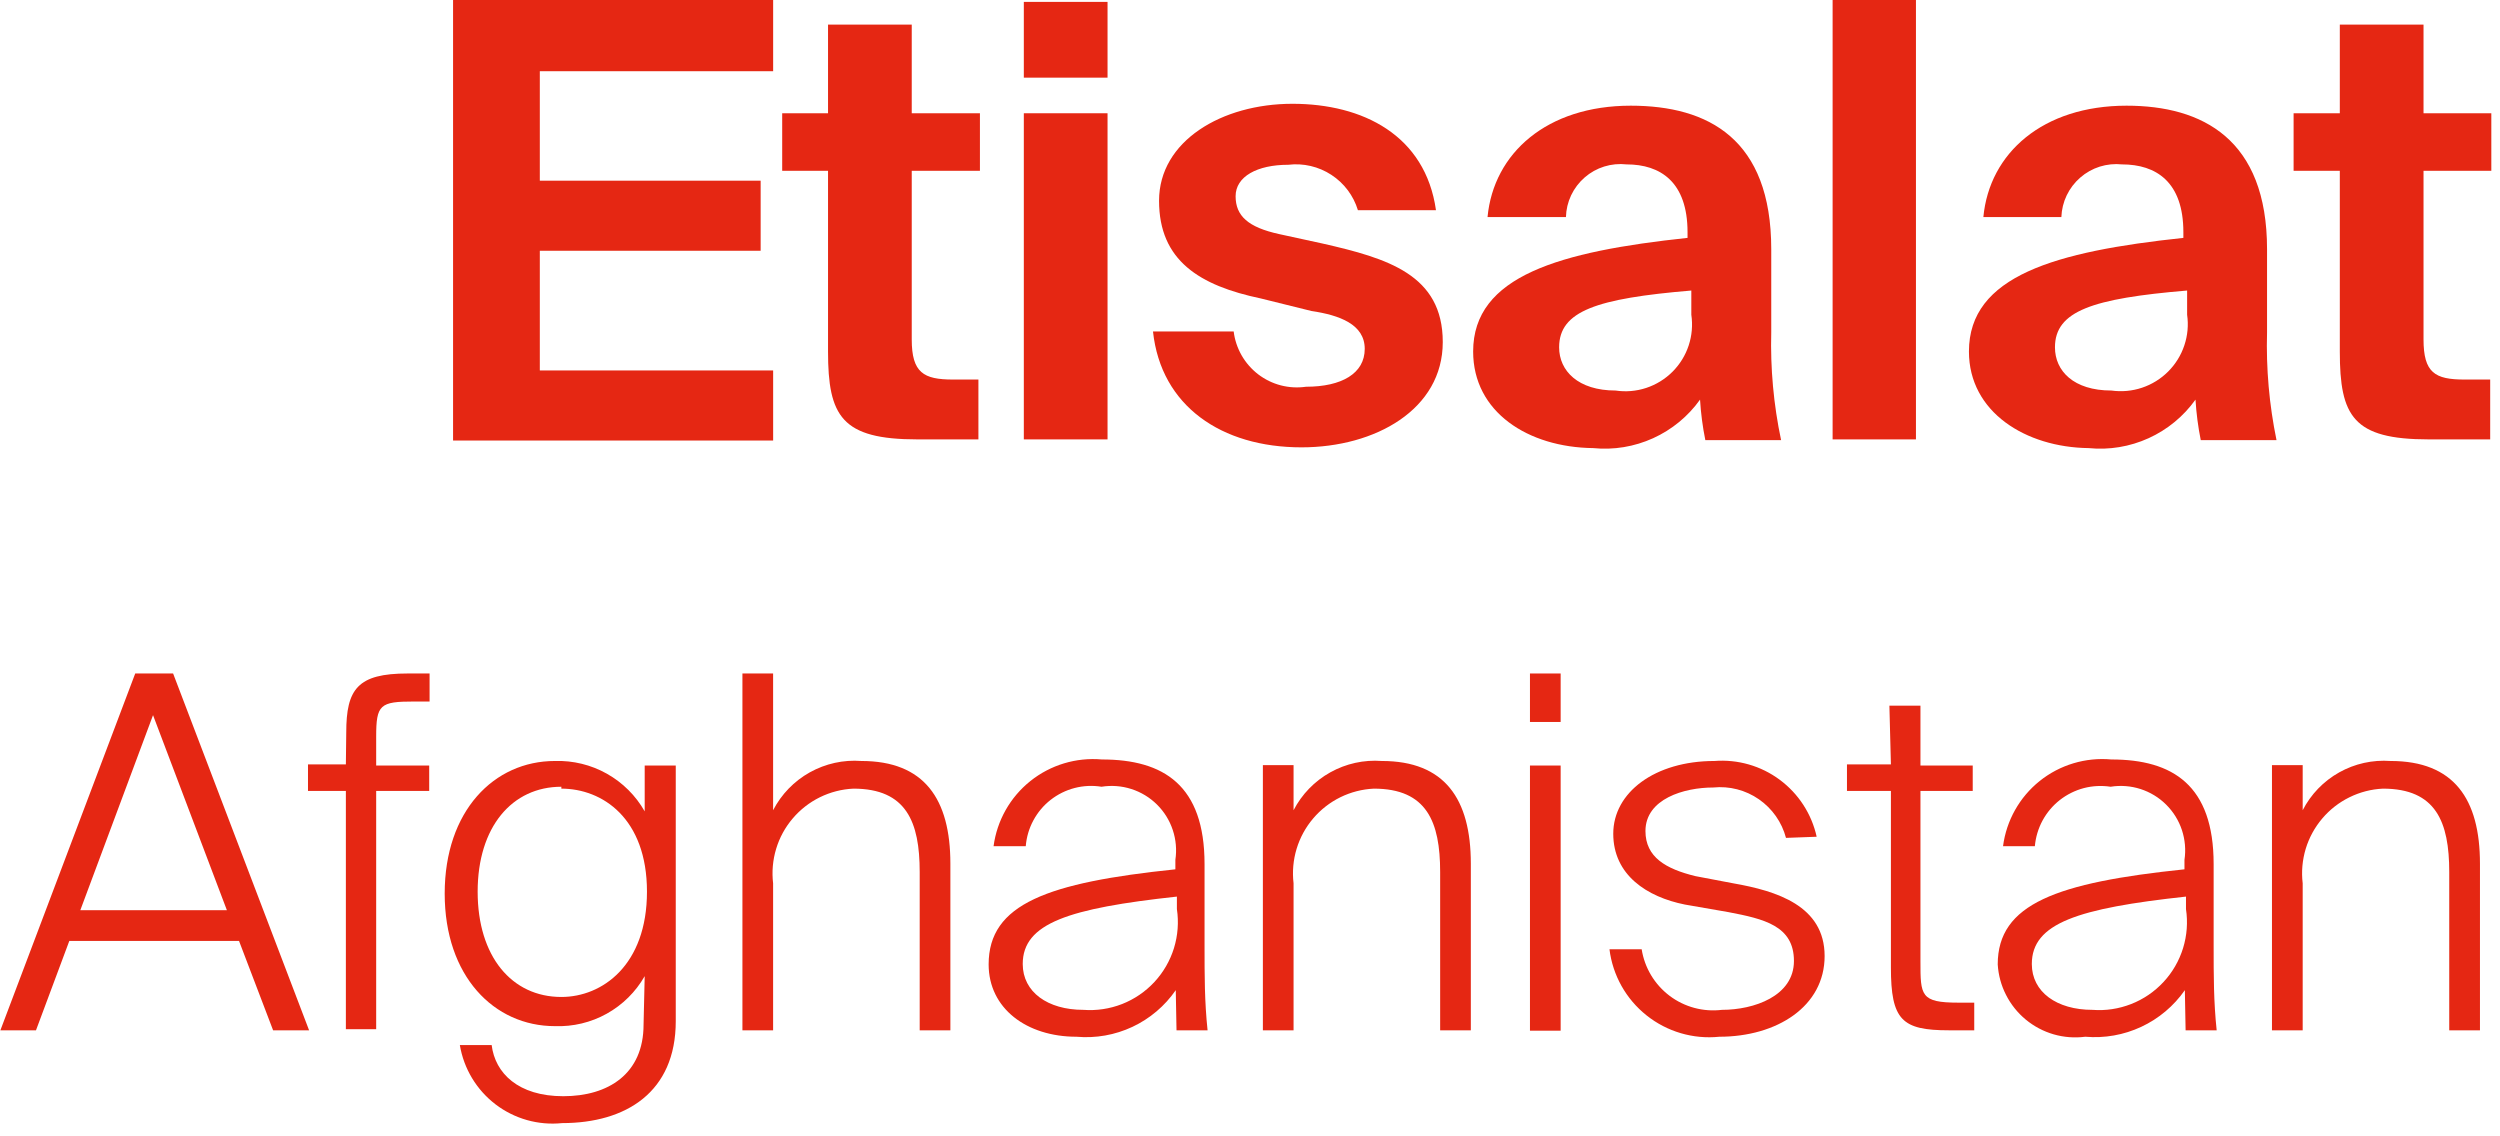
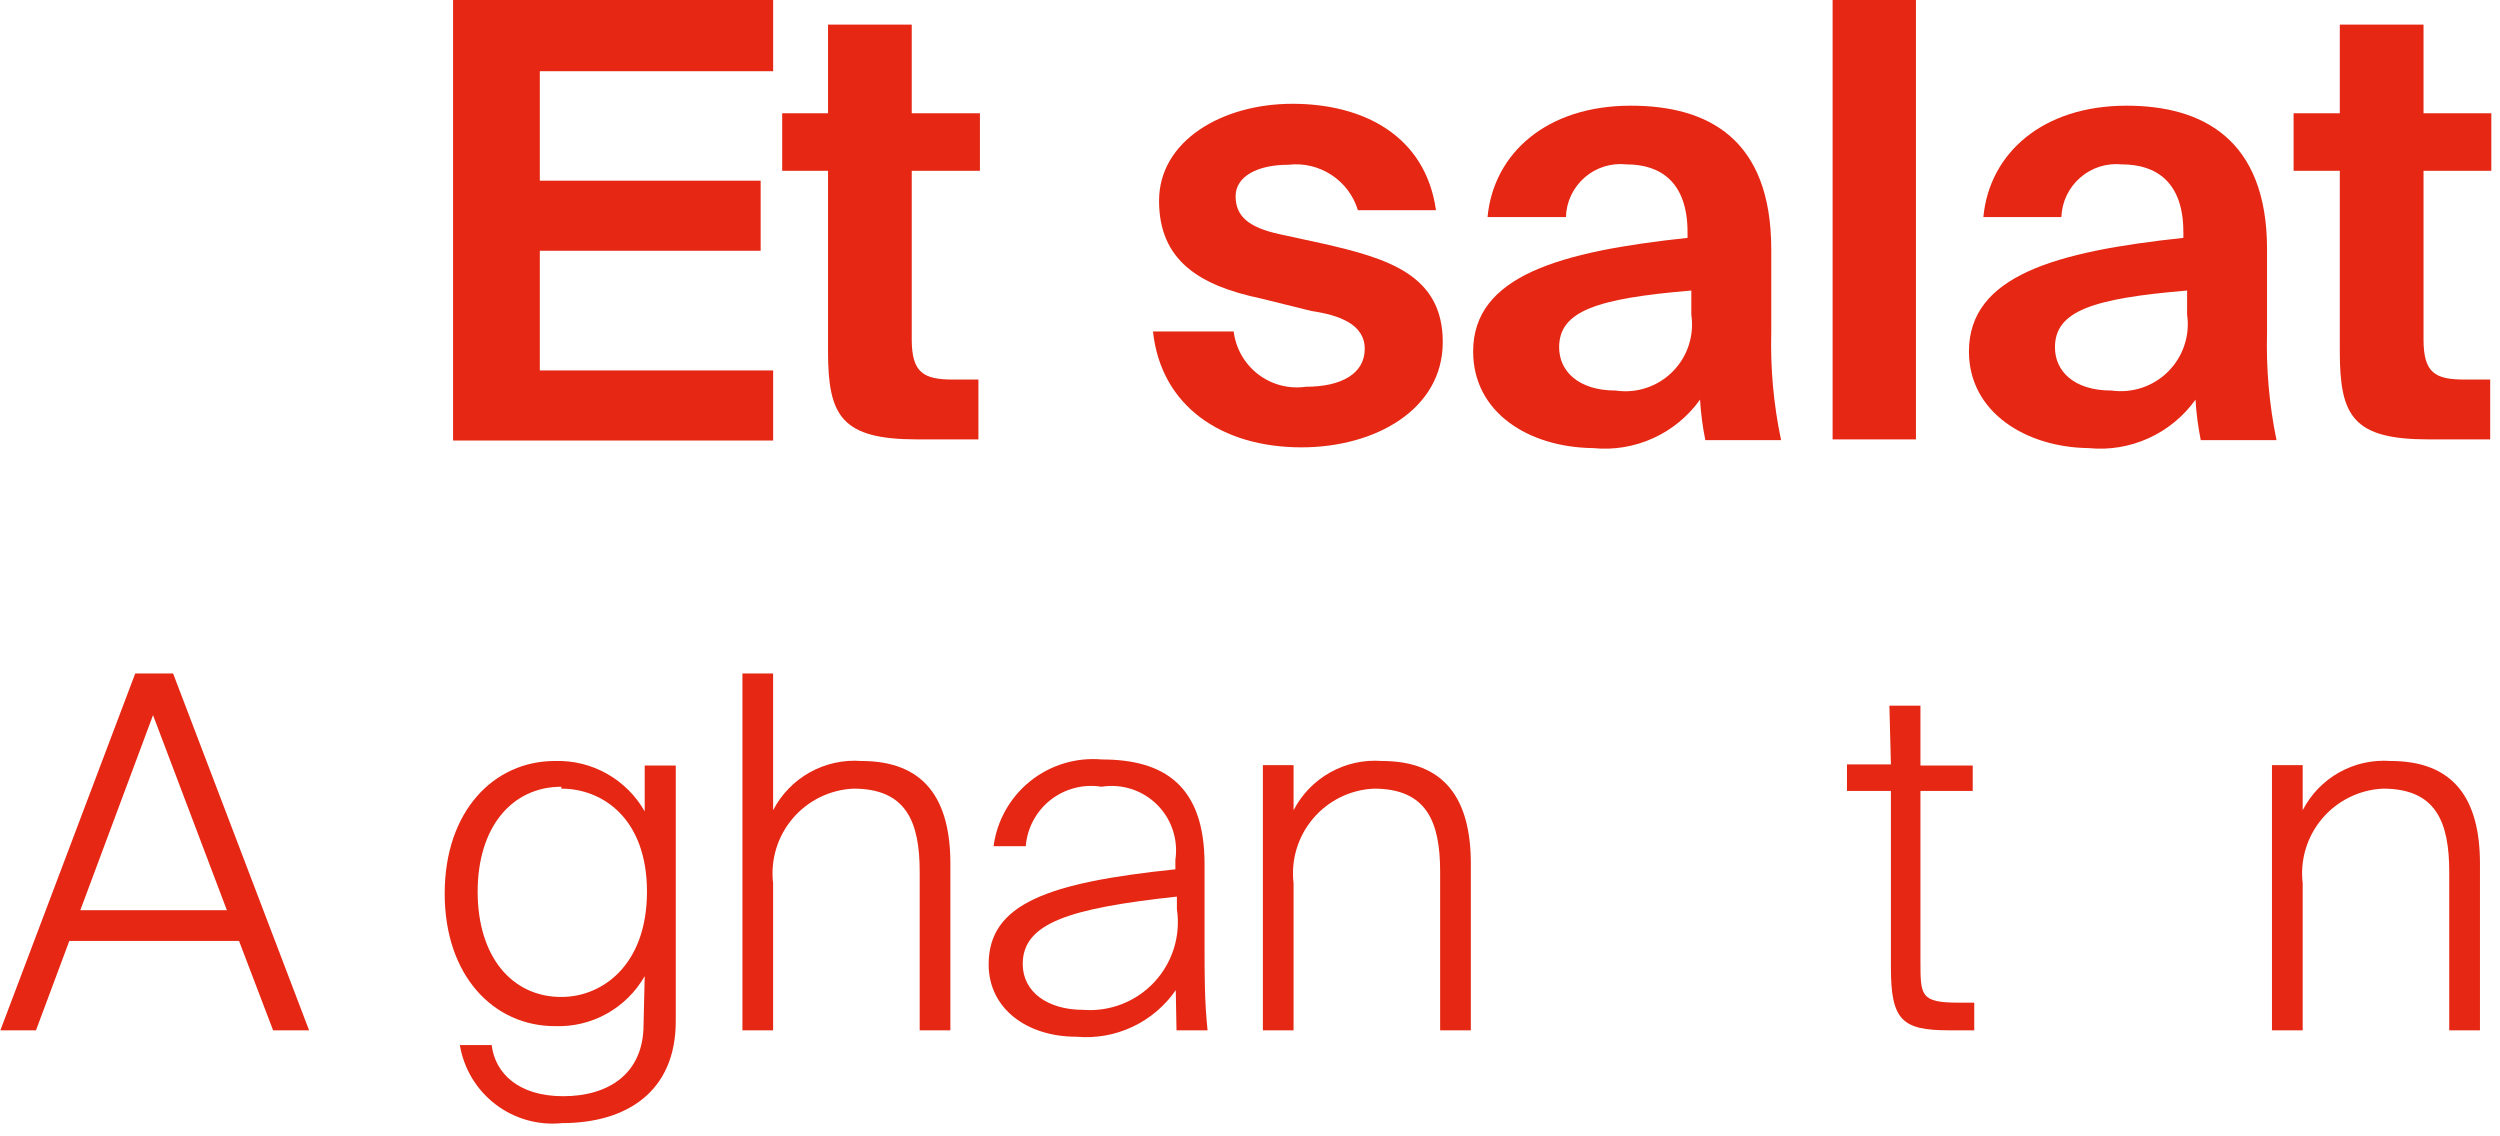
<svg xmlns="http://www.w3.org/2000/svg" width="66" height="30" viewBox="0 0 66 30" fill="none">
  <g clip-path="url(#clip0_907_328)">
    <path d="M20.411 0V1.88H14.251V4.77H20.081V6.62H14.251V9.78H20.411V11.63H11.961V0H20.411Z" fill="#E52713" />
    <path d="M24.07 0.65V2.99H25.87V4.51H24.07V8.96C24.07 9.84 24.38 10.02 25.16 10.02H25.83V11.6H24.22C22.22 11.6 21.86 10.99 21.86 9.28V4.51H20.65V2.99H21.86V0.65H24.07Z" fill="#E52713" />
-     <path d="M29.239 2.05H27.029V0.05H29.239V2.05ZM29.239 11.6H27.029V2.99H29.239V11.6Z" fill="#E52713" />
    <path d="M34.01 4.35C33.19 4.35 32.62 4.66 32.62 5.18C32.62 5.7 32.95 6 33.77 6.18L34.919 6.43C36.63 6.82 38.089 7.25 38.089 9.03C38.089 10.81 36.309 11.81 34.359 11.81C32.249 11.81 30.649 10.72 30.439 8.75H32.569C32.596 8.973 32.668 9.187 32.779 9.382C32.89 9.576 33.039 9.746 33.217 9.883C33.395 10.018 33.598 10.118 33.815 10.174C34.032 10.23 34.258 10.242 34.48 10.21C35.419 10.21 36.029 9.86 36.029 9.21C36.029 8.56 35.359 8.32 34.62 8.21L33.289 7.88C31.669 7.54 30.599 6.88 30.599 5.3C30.599 3.72 32.26 2.74 34.12 2.74C35.98 2.74 37.63 3.57 37.91 5.55H35.849C35.733 5.166 35.484 4.835 35.148 4.616C34.811 4.396 34.408 4.302 34.01 4.35Z" fill="#E52713" />
    <path d="M38.891 9.28C38.891 7.28 41.181 6.64 44.551 6.28V6.13C44.551 4.8 43.831 4.34 42.941 4.34C42.743 4.318 42.542 4.337 42.352 4.396C42.162 4.455 41.986 4.553 41.836 4.684C41.685 4.815 41.564 4.975 41.478 5.155C41.393 5.335 41.346 5.531 41.341 5.73H39.271C39.431 4.04 40.841 2.79 43.051 2.79C45.101 2.79 46.761 3.67 46.761 6.58C46.761 6.85 46.761 7.99 46.761 8.77C46.736 9.727 46.823 10.683 47.021 11.62H45.021C44.949 11.267 44.903 10.909 44.881 10.55C44.565 10.993 44.138 11.344 43.642 11.569C43.147 11.794 42.602 11.884 42.061 11.83C40.341 11.81 38.891 10.88 38.891 9.28ZM41.161 9.17C41.161 9.79 41.661 10.31 42.651 10.31C42.923 10.351 43.2 10.327 43.461 10.241C43.723 10.154 43.96 10.008 44.154 9.814C44.349 9.619 44.495 9.382 44.581 9.121C44.667 8.86 44.691 8.582 44.651 8.31V7.67C42.151 7.88 41.161 8.21 41.161 9.17Z" fill="#E52713" />
    <path d="M48.381 11.6V0H50.581V11.6H48.381Z" fill="#E52713" />
    <path d="M51.98 9.28C51.98 7.28 54.261 6.64 57.641 6.28V6.13C57.641 4.8 56.92 4.34 56.02 4.34C55.823 4.319 55.623 4.34 55.433 4.399C55.244 4.459 55.069 4.557 54.919 4.688C54.769 4.818 54.647 4.978 54.561 5.157C54.475 5.336 54.428 5.531 54.42 5.73H52.361C52.52 4.04 53.931 2.79 56.141 2.79C58.141 2.79 59.85 3.67 59.85 6.58C59.85 6.85 59.85 7.99 59.85 8.77C59.823 9.726 59.907 10.683 60.1 11.62H58.1C58.029 11.267 57.983 10.909 57.961 10.55C57.645 10.993 57.218 11.344 56.722 11.569C56.227 11.794 55.682 11.884 55.141 11.83C53.48 11.81 51.98 10.88 51.98 9.28ZM54.251 9.17C54.251 9.79 54.74 10.31 55.74 10.31C56.012 10.348 56.289 10.323 56.549 10.236C56.809 10.149 57.045 10.003 57.239 9.809C57.433 9.615 57.58 9.379 57.666 9.119C57.754 8.858 57.779 8.582 57.74 8.31V7.67C55.24 7.88 54.251 8.21 54.251 9.17Z" fill="#E52713" />
    <path d="M63.981 0.65V2.99H65.771V4.51H63.981V8.96C63.981 9.84 64.281 10.02 65.061 10.02H65.741V11.6H64.121C62.121 11.6 61.771 10.99 61.771 9.28V4.51H60.551V2.99H61.771V0.65H63.981Z" fill="#E52713" />
    <path d="M3.57 17.78H4.57L8.16 27.2H7.21L6.31 24.84H1.83L0.95 27.2H0.01L3.57 17.78ZM2.12 24.03H5.99L4.04 18.88L2.12 24.03Z" fill="#E52713" />
-     <path d="M9.141 19.34C9.141 18.19 9.441 17.78 10.761 17.78H11.341V18.52H10.931C10.031 18.52 9.931 18.6 9.931 19.45V20.21H11.331V20.88H9.931V27.17H9.131V20.88H8.131V20.18H9.131L9.141 19.34Z" fill="#E52713" />
    <path d="M17.02 25.77C16.783 26.186 16.437 26.528 16.019 26.761C15.602 26.994 15.128 27.107 14.65 27.09C13.04 27.09 11.74 25.77 11.74 23.59C11.74 21.41 13.04 20.09 14.65 20.09C15.129 20.075 15.603 20.191 16.02 20.425C16.438 20.66 16.784 21.004 17.02 21.42V20.21H17.84V26.96C17.84 28.83 16.53 29.65 14.84 29.65C14.213 29.715 13.584 29.538 13.082 29.155C12.581 28.772 12.244 28.213 12.14 27.59H12.98C13.07 28.33 13.68 28.94 14.87 28.94C16.06 28.94 16.99 28.35 16.99 27.05L17.02 25.77ZM14.82 20.77C13.52 20.77 12.61 21.83 12.61 23.54C12.61 25.25 13.51 26.32 14.82 26.32C15.9 26.32 17.08 25.48 17.08 23.54C17.08 21.6 15.9 20.82 14.82 20.82V20.77Z" fill="#E52713" />
    <path d="M20.41 21.39C20.628 20.969 20.965 20.621 21.379 20.39C21.794 20.159 22.267 20.054 22.74 20.09C24.4 20.09 25.09 21.09 25.09 22.8V27.2H24.28V23.02C24.28 21.7 23.93 20.82 22.53 20.82C22.222 20.834 21.922 20.912 21.646 21.047C21.37 21.183 21.125 21.374 20.926 21.609C20.727 21.843 20.578 22.116 20.49 22.41C20.401 22.705 20.374 23.014 20.41 23.32V27.2H19.6V17.78H20.41V21.39Z" fill="#E52713" />
    <path d="M31.04 26.14C30.751 26.559 30.356 26.893 29.896 27.109C29.436 27.325 28.926 27.415 28.42 27.37C27.1 27.37 26.1 26.62 26.1 25.46C26.1 23.86 27.66 23.3 31.03 22.95V22.7C31.069 22.436 31.046 22.166 30.961 21.912C30.877 21.658 30.734 21.428 30.544 21.24C30.354 21.052 30.123 20.912 29.868 20.83C29.614 20.748 29.343 20.728 29.08 20.77C28.844 20.732 28.603 20.743 28.371 20.803C28.14 20.863 27.924 20.97 27.736 21.117C27.548 21.264 27.393 21.449 27.28 21.66C27.167 21.87 27.099 22.102 27.08 22.34H26.23C26.32 21.663 26.667 21.048 27.2 20.621C27.733 20.194 28.41 19.99 29.09 20.05C30.72 20.05 31.8 20.73 31.8 22.81C31.8 23.81 31.8 24.41 31.8 24.97C31.8 25.76 31.8 26.44 31.88 27.2H31.06L31.04 26.14ZM28.6 26.66C28.947 26.686 29.297 26.634 29.622 26.507C29.946 26.38 30.238 26.181 30.476 25.925C30.713 25.669 30.89 25.364 30.993 25.03C31.095 24.697 31.122 24.345 31.07 24V23.67C28.22 23.98 27 24.37 27 25.45C27 26.19 27.66 26.66 28.6 26.66Z" fill="#E52713" />
    <path d="M34.15 21.39C34.368 20.969 34.705 20.621 35.12 20.39C35.534 20.159 36.007 20.054 36.48 20.09C38.14 20.09 38.83 21.09 38.83 22.8V27.2H38.02V23.02C38.02 21.7 37.67 20.82 36.27 20.82C35.963 20.834 35.662 20.912 35.386 21.047C35.11 21.183 34.865 21.374 34.666 21.609C34.467 21.843 34.319 22.116 34.23 22.41C34.141 22.705 34.114 23.014 34.15 23.32V27.2H33.34V20.2H34.15V21.39Z" fill="#E52713" />
-     <path d="M41.201 17.78V19.06H40.391V17.78H41.201ZM41.201 20.21V27.21H40.391V20.21H41.201Z" fill="#E52713" />
-     <path d="M47.15 22.12C47.041 21.706 46.787 21.345 46.435 21.101C46.083 20.857 45.656 20.747 45.23 20.79C44.46 20.79 43.44 21.09 43.44 21.94C43.44 22.63 43.98 22.94 44.76 23.13L45.76 23.32C46.9 23.52 48.17 23.91 48.17 25.24C48.17 26.57 46.91 27.37 45.39 27.37C44.701 27.441 44.011 27.238 43.469 26.806C42.927 26.375 42.575 25.748 42.49 25.06H43.34C43.417 25.549 43.681 25.99 44.077 26.289C44.472 26.587 44.968 26.72 45.46 26.66C46.3 26.66 47.36 26.3 47.36 25.37C47.36 24.44 46.57 24.26 45.63 24.08L44.48 23.88C43.48 23.68 42.59 23.1 42.59 22.01C42.59 20.92 43.69 20.09 45.26 20.09C45.876 20.042 46.488 20.217 46.984 20.585C47.48 20.953 47.827 21.487 47.96 22.09L47.15 22.12Z" fill="#E52713" />
    <path d="M49.88 18.63H50.7V20.21H52.08V20.88H50.7V25.38C50.7 26.28 50.7 26.47 51.7 26.47H52.12V27.2H51.45C50.21 27.2 49.92 26.93 49.92 25.54V20.88H48.76V20.18H49.92L49.88 18.63Z" fill="#E52713" />
-     <path d="M57.68 26.14C57.389 26.558 56.992 26.892 56.53 27.108C56.069 27.324 55.558 27.414 55.05 27.37C54.772 27.406 54.488 27.385 54.218 27.307C53.948 27.229 53.697 27.096 53.48 26.917C53.264 26.738 53.086 26.516 52.959 26.265C52.831 26.015 52.757 25.741 52.74 25.46C52.74 23.86 54.3 23.3 57.67 22.95V22.7C57.71 22.436 57.686 22.166 57.602 21.912C57.518 21.659 57.375 21.429 57.185 21.241C56.995 21.052 56.763 20.912 56.509 20.83C56.254 20.748 55.984 20.728 55.72 20.77C55.485 20.734 55.244 20.746 55.013 20.806C54.783 20.867 54.567 20.974 54.379 21.121C54.192 21.268 54.037 21.452 53.923 21.662C53.81 21.872 53.741 22.103 53.72 22.34H52.88C52.968 21.663 53.315 21.045 53.848 20.618C54.382 20.191 55.06 19.988 55.74 20.05C57.36 20.05 58.44 20.73 58.44 22.81C58.44 23.81 58.44 24.41 58.44 24.97C58.44 25.76 58.44 26.44 58.52 27.2H57.7L57.68 26.14ZM55.24 26.66C55.588 26.687 55.937 26.634 56.262 26.507C56.587 26.38 56.879 26.181 57.116 25.925C57.354 25.67 57.53 25.364 57.633 25.031C57.736 24.697 57.762 24.345 57.71 24V23.67C54.86 23.98 53.64 24.37 53.64 25.45C53.64 26.19 54.3 26.66 55.24 26.66Z" fill="#E52713" />
    <path d="M60.791 21.39C61.007 20.97 61.342 20.622 61.755 20.391C62.167 20.16 62.639 20.055 63.111 20.09C64.781 20.09 65.471 21.09 65.471 22.8V27.2H64.66V23.02C64.66 21.7 64.311 20.82 62.91 20.82C62.603 20.834 62.302 20.912 62.026 21.048C61.751 21.183 61.505 21.374 61.307 21.609C61.108 21.843 60.959 22.116 60.87 22.411C60.782 22.705 60.754 23.015 60.791 23.32V27.2H59.98V20.2H60.791V21.39Z" fill="#E52713" />
  </g>
  <defs>
    <clipPath id="clip0_907_328">
      <rect width="65.77" height="29.65" fill="white" />
    </clipPath>
  </defs>
</svg>